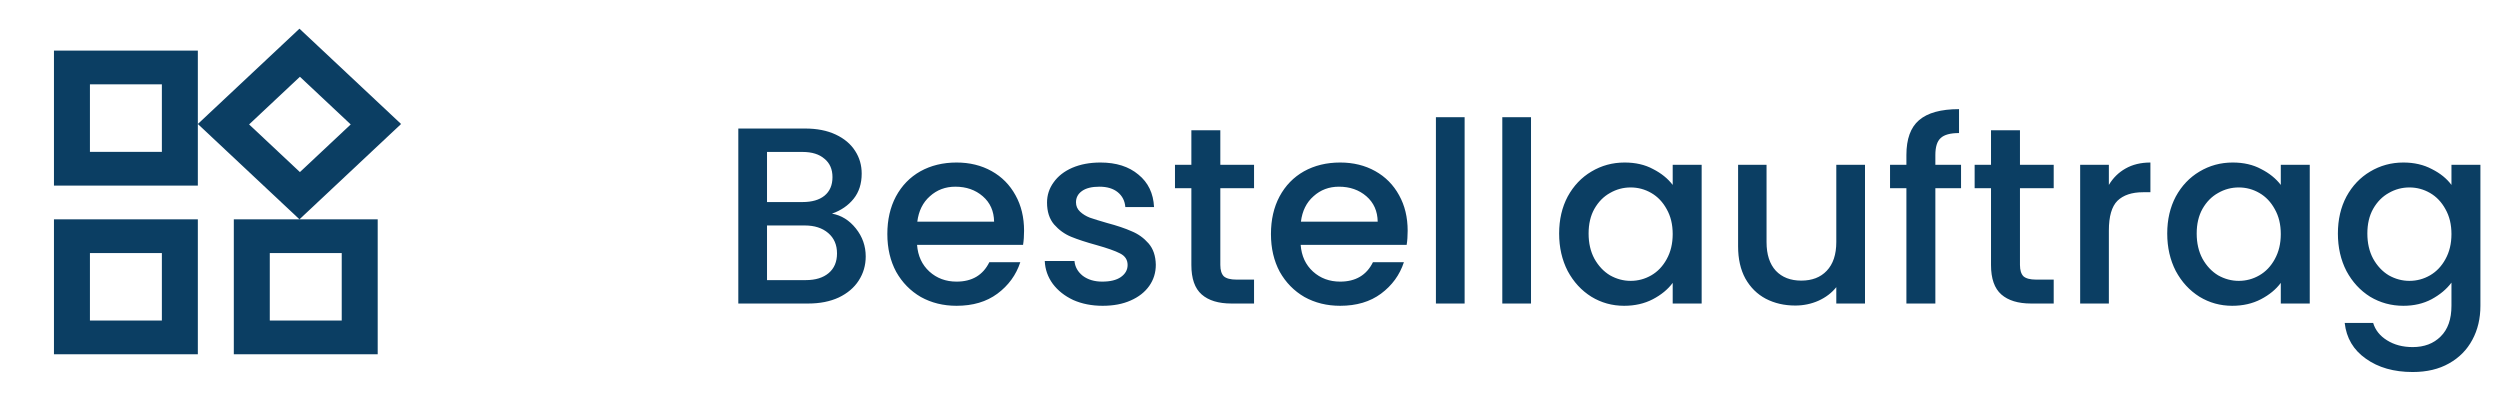
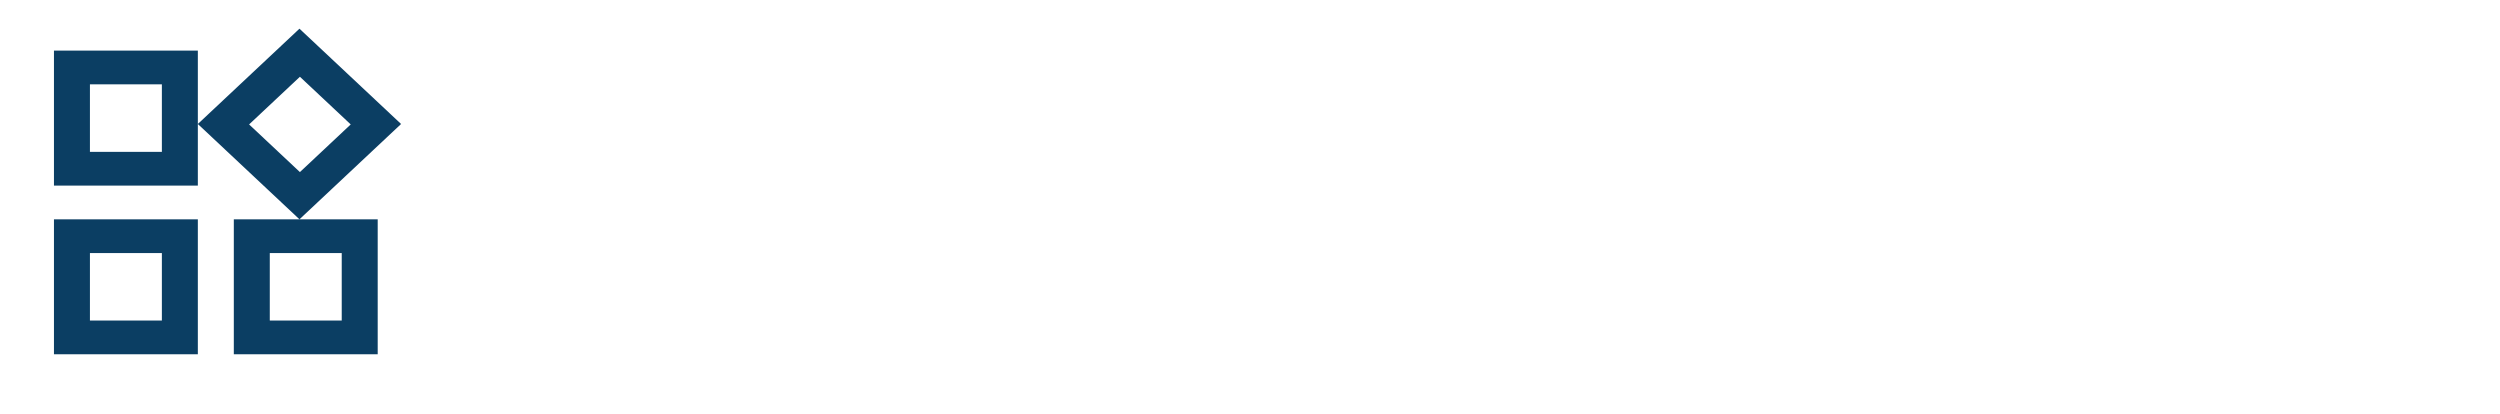
<svg xmlns="http://www.w3.org/2000/svg" width="139" height="23" viewBox="0 0 139 23" fill="none">
-   <path d="M46.258 11.878C46.781 11.971 47.224 12.247 47.588 12.704C47.952 13.161 48.134 13.679 48.134 14.258C48.134 14.753 48.003 15.201 47.742 15.602C47.49 15.994 47.121 16.307 46.636 16.54C46.151 16.764 45.586 16.876 44.942 16.876H41.05V7.146H44.76C45.423 7.146 45.992 7.258 46.468 7.482C46.944 7.706 47.303 8.009 47.546 8.392C47.789 8.765 47.91 9.185 47.91 9.652C47.91 10.212 47.761 10.679 47.462 11.052C47.163 11.425 46.762 11.701 46.258 11.878ZM42.646 11.234H44.62C45.143 11.234 45.549 11.117 45.838 10.884C46.137 10.641 46.286 10.296 46.286 9.848C46.286 9.409 46.137 9.069 45.838 8.826C45.549 8.574 45.143 8.448 44.62 8.448H42.646V11.234ZM44.802 15.574C45.343 15.574 45.768 15.443 46.076 15.182C46.384 14.921 46.538 14.557 46.538 14.09C46.538 13.614 46.375 13.236 46.048 12.956C45.721 12.676 45.287 12.536 44.746 12.536H42.646V15.574H44.802ZM56.938 12.83C56.938 13.119 56.92 13.381 56.882 13.614H50.988C51.035 14.23 51.264 14.725 51.674 15.098C52.085 15.471 52.589 15.658 53.186 15.658C54.045 15.658 54.652 15.299 55.006 14.58H56.728C56.495 15.289 56.07 15.873 55.454 16.33C54.848 16.778 54.092 17.002 53.186 17.002C52.449 17.002 51.786 16.839 51.198 16.512C50.62 16.176 50.162 15.709 49.826 15.112C49.5 14.505 49.336 13.805 49.336 13.012C49.336 12.219 49.495 11.523 49.812 10.926C50.139 10.319 50.592 9.853 51.17 9.526C51.758 9.199 52.43 9.036 53.186 9.036C53.914 9.036 54.563 9.195 55.132 9.512C55.702 9.829 56.145 10.277 56.462 10.856C56.78 11.425 56.938 12.083 56.938 12.83ZM55.272 12.326C55.263 11.738 55.053 11.267 54.642 10.912C54.232 10.557 53.723 10.38 53.116 10.38C52.566 10.38 52.094 10.557 51.702 10.912C51.31 11.257 51.077 11.729 51.002 12.326H55.272ZM61.309 17.002C60.702 17.002 60.156 16.895 59.671 16.68C59.195 16.456 58.817 16.157 58.537 15.784C58.257 15.401 58.108 14.977 58.089 14.51H59.741C59.769 14.837 59.923 15.112 60.203 15.336C60.492 15.551 60.852 15.658 61.281 15.658C61.729 15.658 62.074 15.574 62.317 15.406C62.569 15.229 62.695 15.005 62.695 14.734C62.695 14.445 62.555 14.23 62.275 14.09C62.004 13.95 61.57 13.796 60.973 13.628C60.394 13.469 59.923 13.315 59.559 13.166C59.195 13.017 58.878 12.788 58.607 12.48C58.346 12.172 58.215 11.766 58.215 11.262C58.215 10.851 58.336 10.478 58.579 10.142C58.822 9.797 59.167 9.526 59.615 9.33C60.072 9.134 60.595 9.036 61.183 9.036C62.06 9.036 62.765 9.26 63.297 9.708C63.838 10.147 64.128 10.749 64.165 11.514H62.569C62.541 11.169 62.401 10.893 62.149 10.688C61.897 10.483 61.556 10.38 61.127 10.38C60.707 10.38 60.385 10.459 60.161 10.618C59.937 10.777 59.825 10.987 59.825 11.248C59.825 11.453 59.9 11.626 60.049 11.766C60.198 11.906 60.38 12.018 60.595 12.102C60.81 12.177 61.127 12.275 61.547 12.396C62.107 12.545 62.564 12.699 62.919 12.858C63.283 13.007 63.596 13.231 63.857 13.53C64.118 13.829 64.254 14.225 64.263 14.72C64.263 15.159 64.142 15.551 63.899 15.896C63.656 16.241 63.311 16.512 62.863 16.708C62.424 16.904 61.906 17.002 61.309 17.002ZM67.85 10.464V14.734C67.85 15.023 67.915 15.233 68.046 15.364C68.186 15.485 68.419 15.546 68.746 15.546H69.725V16.876H68.466C67.747 16.876 67.196 16.708 66.814 16.372C66.431 16.036 66.24 15.49 66.24 14.734V10.464H65.329V9.162H66.24V7.244H67.85V9.162H69.725V10.464H67.85ZM78.266 12.83C78.266 13.119 78.248 13.381 78.21 13.614H72.317C72.363 14.23 72.592 14.725 73.002 15.098C73.413 15.471 73.917 15.658 74.514 15.658C75.373 15.658 75.98 15.299 76.335 14.58H78.056C77.823 15.289 77.398 15.873 76.782 16.33C76.176 16.778 75.42 17.002 74.514 17.002C73.777 17.002 73.115 16.839 72.526 16.512C71.948 16.176 71.49 15.709 71.154 15.112C70.828 14.505 70.665 13.805 70.665 13.012C70.665 12.219 70.823 11.523 71.141 10.926C71.467 10.319 71.92 9.853 72.499 9.526C73.087 9.199 73.758 9.036 74.514 9.036C75.243 9.036 75.891 9.195 76.46 9.512C77.03 9.829 77.473 10.277 77.79 10.856C78.108 11.425 78.266 12.083 78.266 12.83ZM76.6 12.326C76.591 11.738 76.381 11.267 75.971 10.912C75.56 10.557 75.051 10.38 74.445 10.38C73.894 10.38 73.422 10.557 73.031 10.912C72.638 11.257 72.405 11.729 72.331 12.326H76.6ZM81.433 6.516V16.876H79.837V6.516H81.433ZM85.124 6.516V16.876H83.528V6.516H85.124ZM86.688 12.984C86.688 12.209 86.847 11.523 87.164 10.926C87.491 10.329 87.929 9.867 88.48 9.54C89.04 9.204 89.656 9.036 90.328 9.036C90.935 9.036 91.462 9.157 91.91 9.4C92.367 9.633 92.731 9.927 93.002 10.282V9.162H94.612V16.876H93.002V15.728C92.731 16.092 92.363 16.395 91.896 16.638C91.429 16.881 90.897 17.002 90.3 17.002C89.637 17.002 89.031 16.834 88.48 16.498C87.929 16.153 87.491 15.677 87.164 15.07C86.847 14.454 86.688 13.759 86.688 12.984ZM93.002 13.012C93.002 12.48 92.89 12.018 92.666 11.626C92.451 11.234 92.167 10.935 91.812 10.73C91.457 10.525 91.075 10.422 90.664 10.422C90.253 10.422 89.871 10.525 89.516 10.73C89.161 10.926 88.872 11.22 88.648 11.612C88.433 11.995 88.326 12.452 88.326 12.984C88.326 13.516 88.433 13.983 88.648 14.384C88.872 14.785 89.161 15.093 89.516 15.308C89.88 15.513 90.263 15.616 90.664 15.616C91.075 15.616 91.457 15.513 91.812 15.308C92.167 15.103 92.451 14.804 92.666 14.412C92.89 14.011 93.002 13.544 93.002 13.012ZM103.694 9.162V16.876H102.098V15.966C101.846 16.283 101.515 16.535 101.104 16.722C100.703 16.899 100.274 16.988 99.816 16.988C99.21 16.988 98.663 16.862 98.178 16.61C97.702 16.358 97.324 15.985 97.044 15.49C96.773 14.995 96.638 14.398 96.638 13.698V9.162H98.22V13.46C98.22 14.151 98.393 14.683 98.738 15.056C99.084 15.42 99.555 15.602 100.152 15.602C100.75 15.602 101.221 15.42 101.566 15.056C101.921 14.683 102.098 14.151 102.098 13.46V9.162H103.694ZM109.034 10.464H107.606V16.876H105.996V10.464H105.086V9.162H105.996V8.616C105.996 7.729 106.229 7.085 106.696 6.684C107.172 6.273 107.914 6.068 108.922 6.068V7.398C108.437 7.398 108.096 7.491 107.9 7.678C107.704 7.855 107.606 8.168 107.606 8.616V9.162H109.034V10.464ZM112.31 10.464V14.734C112.31 15.023 112.376 15.233 112.506 15.364C112.646 15.485 112.88 15.546 113.206 15.546H114.186V16.876H112.926C112.208 16.876 111.657 16.708 111.274 16.372C110.892 16.036 110.7 15.49 110.7 14.734V10.464H109.79V9.162H110.7V7.244H112.31V9.162H114.186V10.464H112.31ZM117.253 10.282C117.487 9.89 117.795 9.587 118.177 9.372C118.569 9.148 119.031 9.036 119.563 9.036V10.688H119.157C118.532 10.688 118.056 10.847 117.729 11.164C117.412 11.481 117.253 12.032 117.253 12.816V16.876H115.657V9.162H117.253V10.282ZM120.498 12.984C120.498 12.209 120.657 11.523 120.974 10.926C121.301 10.329 121.74 9.867 122.29 9.54C122.85 9.204 123.466 9.036 124.138 9.036C124.745 9.036 125.272 9.157 125.72 9.4C126.178 9.633 126.542 9.927 126.812 10.282V9.162H128.422V16.876H126.812V15.728C126.542 16.092 126.173 16.395 125.706 16.638C125.24 16.881 124.708 17.002 124.11 17.002C123.448 17.002 122.841 16.834 122.29 16.498C121.74 16.153 121.301 15.677 120.974 15.07C120.657 14.454 120.498 13.759 120.498 12.984ZM126.812 13.012C126.812 12.48 126.7 12.018 126.476 11.626C126.262 11.234 125.977 10.935 125.622 10.73C125.268 10.525 124.885 10.422 124.474 10.422C124.064 10.422 123.681 10.525 123.326 10.73C122.972 10.926 122.682 11.22 122.458 11.612C122.244 11.995 122.136 12.452 122.136 12.984C122.136 13.516 122.244 13.983 122.458 14.384C122.682 14.785 122.972 15.093 123.326 15.308C123.69 15.513 124.073 15.616 124.474 15.616C124.885 15.616 125.268 15.513 125.622 15.308C125.977 15.103 126.262 14.804 126.476 14.412C126.7 14.011 126.812 13.544 126.812 13.012ZM133.627 9.036C134.224 9.036 134.751 9.157 135.209 9.4C135.675 9.633 136.039 9.927 136.301 10.282V9.162H137.911V17.002C137.911 17.711 137.761 18.341 137.463 18.892C137.164 19.452 136.73 19.891 136.161 20.208C135.601 20.525 134.929 20.684 134.145 20.684C133.099 20.684 132.231 20.437 131.541 19.942C130.85 19.457 130.458 18.794 130.365 17.954H131.947C132.068 18.355 132.325 18.677 132.717 18.92C133.118 19.172 133.594 19.298 134.145 19.298C134.789 19.298 135.307 19.102 135.699 18.71C136.1 18.318 136.301 17.749 136.301 17.002V15.714C136.03 16.078 135.661 16.386 135.195 16.638C134.737 16.881 134.215 17.002 133.627 17.002C132.955 17.002 132.339 16.834 131.779 16.498C131.228 16.153 130.789 15.677 130.463 15.07C130.145 14.454 129.987 13.759 129.987 12.984C129.987 12.209 130.145 11.523 130.463 10.926C130.789 10.329 131.228 9.867 131.779 9.54C132.339 9.204 132.955 9.036 133.627 9.036ZM136.301 13.012C136.301 12.48 136.189 12.018 135.965 11.626C135.75 11.234 135.465 10.935 135.111 10.73C134.756 10.525 134.373 10.422 133.963 10.422C133.552 10.422 133.169 10.525 132.815 10.73C132.46 10.926 132.171 11.22 131.947 11.612C131.732 11.995 131.625 12.452 131.625 12.984C131.625 13.516 131.732 13.983 131.947 14.384C132.171 14.785 132.46 15.093 132.815 15.308C133.179 15.513 133.561 15.616 133.963 15.616C134.373 15.616 134.756 15.513 135.111 15.308C135.465 15.103 135.75 14.804 135.965 14.412C136.189 14.011 136.301 13.544 136.301 13.012Z" fill="#0B3E63" />
  <path d="M16.65 12.194L11 6.894L16.65 1.595L22.3 6.894L16.65 12.194ZM3 10.318V2.814H11V10.318H3ZM13 19.698V12.194H21V19.698H13ZM3 19.698V12.194H11V19.698H3ZM5 8.442H9V4.69H5V8.442ZM16.675 9.568L19.5 6.918L16.675 4.268L13.85 6.918L16.675 9.568ZM15 17.822H19V14.07H15V17.822ZM5 17.822H9V14.07H5V17.822Z" fill="#0B3E63" />
</svg>